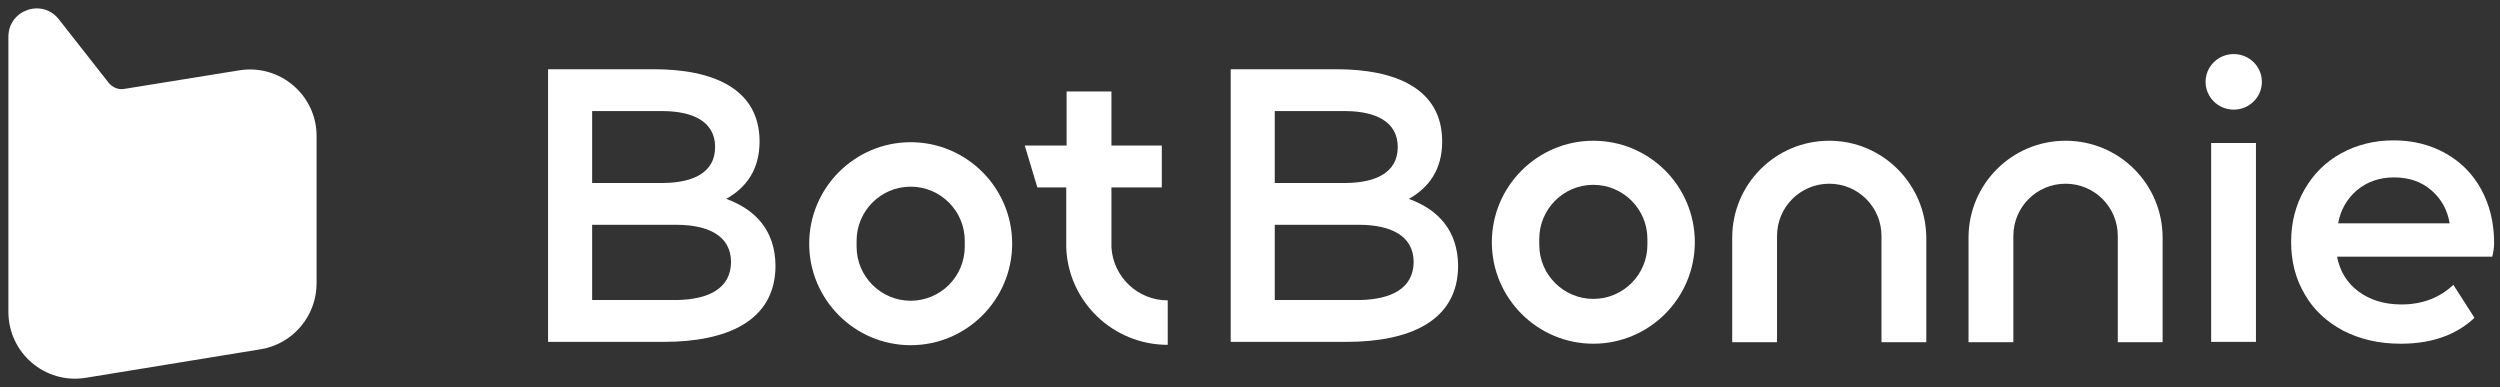
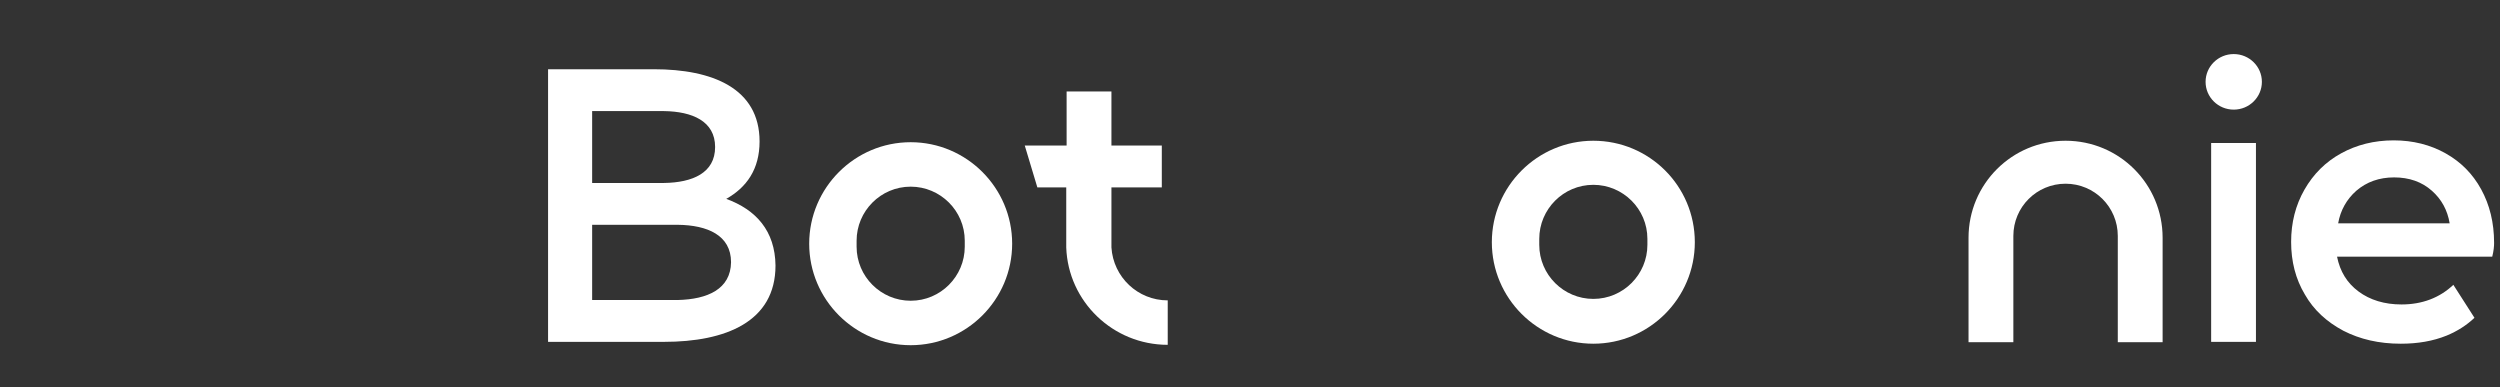
<svg xmlns="http://www.w3.org/2000/svg" width="155" height="24" viewBox="0 0 155 24" fill="none">
  <rect x="0" y="0" width="155" height="24" fill="#333333" stroke="none" />
  <path d="M68.909 15.34V11.619H72.032V9.024H68.909V5.672H66.13V9.024H63.535L64.316 11.619H66.107V15.34C66.222 18.692 69.001 21.379 72.399 21.379V18.623C70.539 18.623 69.024 17.177 68.909 15.34Z" fill="white" />
  <path d="M98.786 8.726C95.319 8.726 92.494 11.55 92.494 15.018C92.494 18.486 95.319 21.31 98.786 21.31C102.254 21.31 105.079 18.486 105.079 15.018C105.079 11.527 102.254 8.726 98.786 8.726ZM102.139 15.179C102.139 17.016 100.646 18.532 98.786 18.532C96.949 18.532 95.434 17.039 95.434 15.179V14.811C95.434 12.974 96.926 11.459 98.786 11.459C100.624 11.459 102.139 12.951 102.139 14.811V15.179Z" fill="white" />
  <path fill-rule="evenodd" clip-rule="evenodd" d="M140.237 5.074C140.237 6.026 139.455 6.797 138.491 6.797C137.527 6.797 136.746 6.026 136.746 5.074C136.746 4.123 137.527 3.352 138.491 3.352C139.455 3.352 140.237 4.123 140.237 5.074ZM137.091 8.864H139.869V21.196H137.091V8.864Z" fill="white" />
  <path d="M154.634 15.064C154.634 13.801 154.359 12.699 153.831 11.734C153.302 10.77 152.567 10.035 151.626 9.507C150.684 8.978 149.605 8.703 148.411 8.703C147.194 8.703 146.114 8.978 145.15 9.507C144.185 10.035 143.428 10.793 142.877 11.757C142.325 12.722 142.05 13.801 142.05 14.995C142.05 16.212 142.325 17.291 142.9 18.256C143.451 19.221 144.254 19.955 145.288 20.506C146.321 21.035 147.492 21.31 148.847 21.31C149.904 21.31 150.845 21.149 151.695 20.805C152.361 20.529 152.935 20.162 153.417 19.703L152.108 17.659C151.259 18.463 150.179 18.876 148.893 18.876C147.837 18.876 146.941 18.601 146.229 18.072C145.517 17.544 145.081 16.832 144.897 15.914H154.519C154.611 15.546 154.634 15.271 154.634 15.064ZM146.092 11.826C146.735 11.275 147.515 10.999 148.434 10.999C149.375 10.999 150.156 11.275 150.776 11.826C151.373 12.354 151.741 13.02 151.879 13.847H144.966C145.104 13.043 145.494 12.354 146.092 11.826Z" fill="white" />
-   <path d="M113.414 8.726C110.084 8.726 107.397 11.413 107.397 14.742V21.218H110.176V14.742C110.176 14.697 110.176 14.651 110.176 14.628C110.176 12.836 111.623 11.39 113.414 11.39C115.205 11.39 116.652 12.836 116.652 14.628C116.652 14.674 116.652 14.72 116.652 14.742V21.218H119.431V14.742C119.408 11.413 116.721 8.726 113.414 8.726Z" fill="white" />
  <path d="M128.065 8.726C124.736 8.726 122.049 11.413 122.049 14.742V21.218H124.828V14.742C124.828 14.697 124.828 14.651 124.828 14.628C124.828 12.836 126.274 11.39 128.065 11.39C129.857 11.39 131.303 12.836 131.303 14.628C131.303 14.674 131.303 14.72 131.303 14.742V21.218H134.082V14.742C134.082 11.413 131.395 8.726 128.065 8.726Z" fill="white" />
-   <path d="M56.462 8.817C52.995 8.817 50.17 11.642 50.17 15.11C50.17 18.577 52.995 21.402 56.462 21.402C59.93 21.402 62.754 18.577 62.754 15.11C62.754 11.642 59.93 8.817 56.462 8.817ZM59.815 15.293C59.815 17.131 58.322 18.646 56.462 18.646C54.625 18.646 53.109 17.153 53.109 15.293V14.926C53.109 13.089 54.602 11.573 56.462 11.573C58.299 11.573 59.815 13.066 59.815 14.926V15.293Z" fill="white" />
+   <path d="M56.462 8.817C52.995 8.817 50.17 11.642 50.17 15.11C50.17 18.577 52.995 21.402 56.462 21.402C59.93 21.402 62.754 18.577 62.754 15.11C62.754 11.642 59.93 8.817 56.462 8.817ZM59.815 15.293C59.815 17.131 58.322 18.646 56.462 18.646C54.625 18.646 53.109 17.153 53.109 15.293V14.926C53.109 13.089 54.602 11.573 56.462 11.573C58.299 11.573 59.815 13.066 59.815 14.926Z" fill="white" />
  <path d="M45.026 12.331C46.289 11.619 47.093 10.494 47.093 8.771C47.093 5.465 44.154 4.293 40.548 4.293H36.759H36.461H33.98V21.195H36.759H41.168C44.98 21.195 48.081 19.955 48.081 16.465C48.058 14.306 46.863 12.997 45.026 12.331ZM36.713 6.888H41.168C42.914 6.911 44.337 7.508 44.337 9.116C44.337 10.723 42.937 11.32 41.168 11.344H36.713V6.888ZM42.041 18.6H36.713V13.938H42.041C43.855 13.961 45.325 14.582 45.325 16.258C45.302 17.934 43.855 18.554 42.041 18.6Z" fill="white" />
-   <path d="M87.349 12.331C88.612 11.619 89.415 10.494 89.415 8.771C89.415 5.465 86.476 4.293 82.871 4.293H79.081H78.783H76.303V21.195H79.081H83.49C87.303 21.195 90.403 19.955 90.403 16.465C90.38 14.306 89.186 12.997 87.349 12.331ZM79.035 6.888H83.49C85.236 6.911 86.66 7.508 86.66 9.116C86.66 10.723 85.259 11.32 83.49 11.344H79.035V6.888ZM84.363 18.6H79.035V13.938H84.363C86.177 13.961 87.647 14.582 87.647 16.258C87.624 17.934 86.177 18.554 84.363 18.6Z" fill="white" />
-   <path d="M14.828 4.362L7.709 5.511C7.342 5.58 6.974 5.419 6.745 5.143L3.645 1.193C2.611 -0.116 0.521 0.619 0.521 2.273V19.335C0.521 21.884 2.795 23.836 5.321 23.423L16.16 21.655C18.158 21.333 19.628 19.588 19.628 17.567V8.427C19.628 5.901 17.354 3.949 14.828 4.362Z" fill="white" />
</svg>